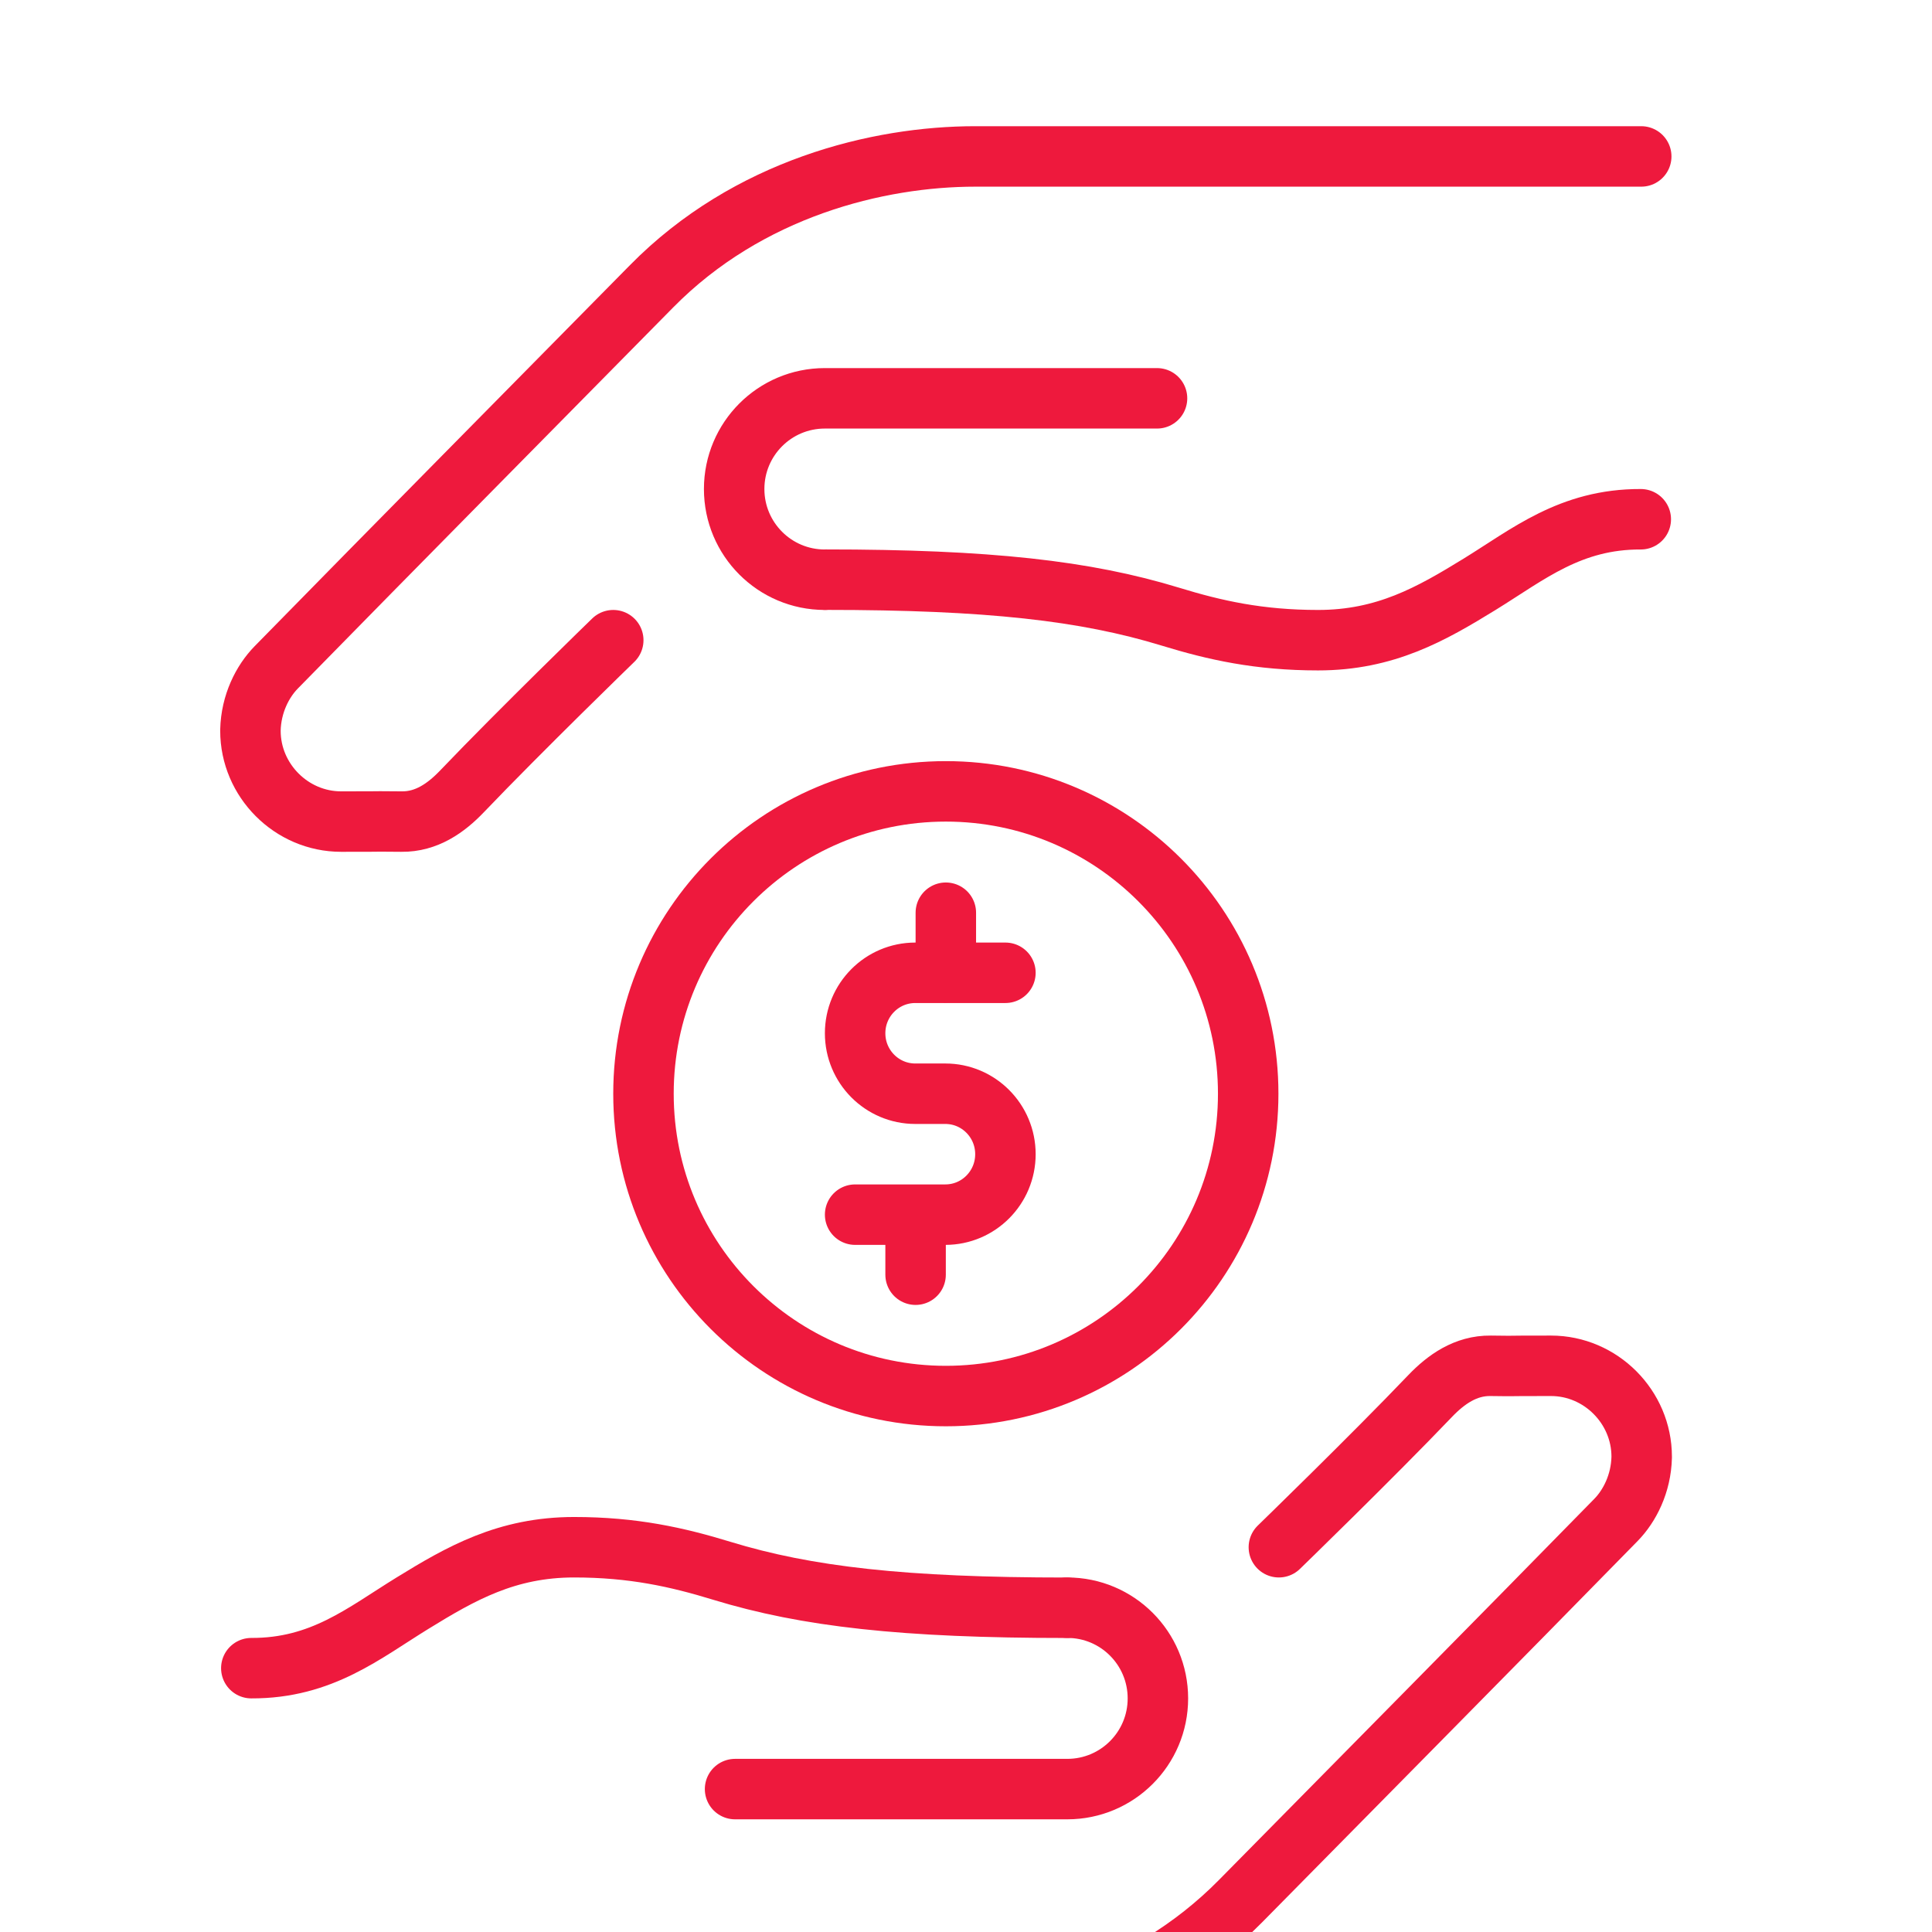
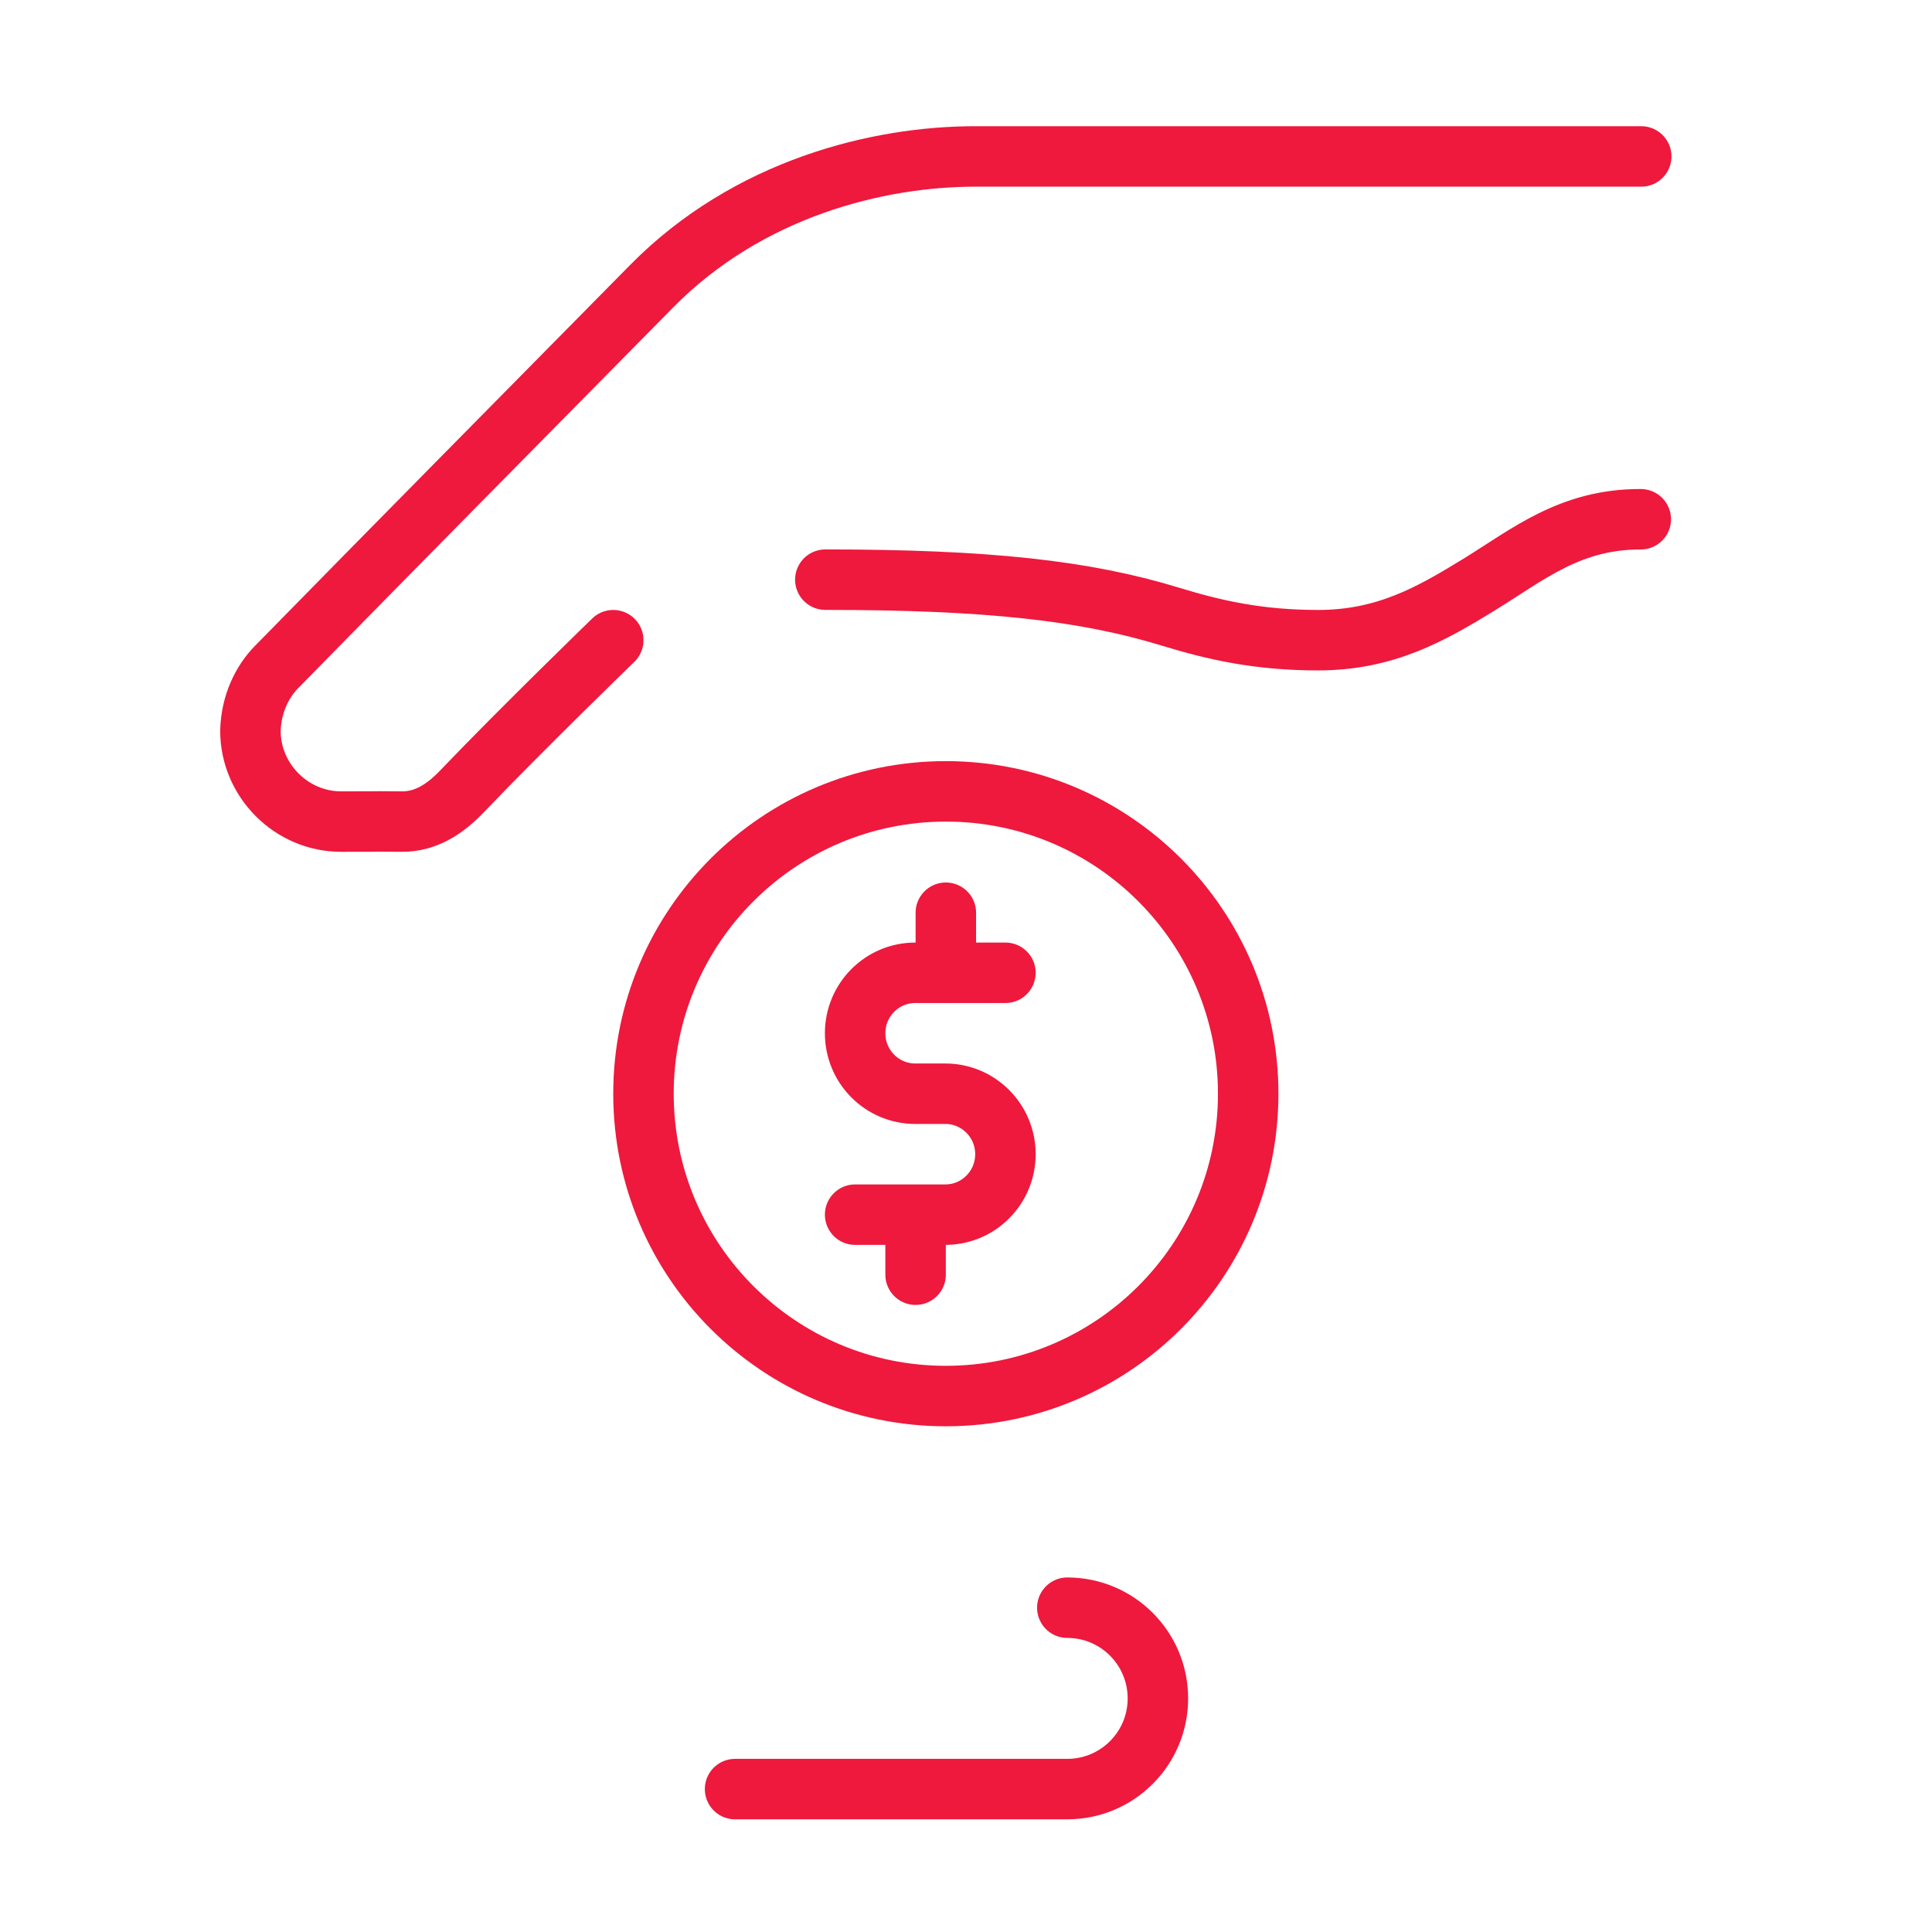
<svg xmlns="http://www.w3.org/2000/svg" width="64" height="64" viewBox="0 0 64 64" fill="none">
  <g clip-path="url(#clip0_308_440)">
    <path d="M33.306 32.225H30.319C29.219 32.225 28.327 33.121 28.327 34.228C28.327 35.334 29.219 36.231 30.319 36.231H31.315C32.415 36.231 33.306 37.128 33.306 38.234C33.306 39.34 32.415 40.237 31.315 40.237H28.327" stroke="#EE193D" stroke-width="2.003" stroke-linecap="round" stroke-linejoin="round" />
    <path d="M31.332 32.21V30.235" stroke="#EE193D" stroke-width="2.003" stroke-linecap="round" />
    <path d="M30.33 42.226V40.251" stroke="#EE193D" stroke-width="2.003" stroke-linecap="round" />
    <path d="M31.332 46.246C36.864 46.246 41.348 41.762 41.348 36.231C41.348 30.699 36.864 26.215 31.332 26.215C25.801 26.215 21.316 30.699 21.316 36.231C21.316 41.762 25.801 46.246 31.332 46.246Z" stroke="#EE193D" stroke-width="2.003" stroke-linecap="round" stroke-linejoin="round" />
-     <path d="M20.315 21.207C20.315 21.207 17.241 24.189 15.304 26.215C14.775 26.769 14.124 27.227 13.302 27.216C12.115 27.203 13.302 27.216 11.299 27.216C9.654 27.216 8.296 25.853 8.296 24.208C8.296 24.198 8.296 24.195 8.296 24.185C8.317 23.312 8.696 22.572 9.15 22.108C13.279 17.891 17.44 13.691 21.584 9.484C24.785 6.233 29.087 5.182 32.31 5.182L54.368 5.182" stroke="#EE193D" stroke-width="2.003" stroke-linecap="round" stroke-linejoin="round" />
-     <path d="M27.322 19.204C25.664 19.204 24.32 17.859 24.32 16.199C24.32 14.54 25.664 13.195 27.322 13.195H38.328" stroke="#EE193D" stroke-width="2.003" stroke-linecap="round" stroke-linejoin="round" />
+     <path d="M20.315 21.207C20.315 21.207 17.241 24.189 15.304 26.215C14.775 26.769 14.124 27.227 13.302 27.216C12.115 27.203 13.302 27.216 11.299 27.216C9.654 27.216 8.296 25.853 8.296 24.208C8.317 23.312 8.696 22.572 9.15 22.108C13.279 17.891 17.44 13.691 21.584 9.484C24.785 6.233 29.087 5.182 32.31 5.182L54.368 5.182" stroke="#EE193D" stroke-width="2.003" stroke-linecap="round" stroke-linejoin="round" />
    <path d="M27.34 19.202C32.745 19.202 35.961 19.568 38.769 20.427C40.245 20.88 41.709 21.207 43.662 21.207C45.894 21.207 47.407 20.343 49.014 19.355C50.62 18.366 52.021 17.192 54.353 17.201" stroke="#EE193D" stroke-width="2.003" stroke-linecap="round" stroke-linejoin="round" />
-     <path d="M42.364 51.254C42.364 51.254 45.438 48.272 47.374 46.246C47.904 45.692 48.554 45.234 49.377 45.244C50.563 45.258 49.377 45.244 51.38 45.244C53.024 45.244 54.383 46.607 54.383 48.253C54.383 48.263 54.383 48.266 54.383 48.276C54.362 49.149 53.983 49.889 53.529 50.352C49.4 54.57 45.239 58.77 41.095 62.977C37.894 66.227 33.591 67.279 30.368 67.279L8.311 67.279" stroke="#EE193D" stroke-width="2.003" stroke-linecap="round" stroke-linejoin="round" />
    <path d="M35.356 53.257C37.014 53.257 38.357 54.602 38.357 56.262C38.357 57.921 37.014 59.266 35.356 59.266H24.35" stroke="#EE193D" stroke-width="2.003" stroke-linecap="round" stroke-linejoin="round" />
-     <path d="M35.339 53.259C29.934 53.259 26.718 52.893 23.91 52.034C22.434 51.582 20.969 51.254 19.017 51.254C16.785 51.254 15.272 52.118 13.665 53.107C12.058 54.095 10.658 55.269 8.325 55.26" stroke="#EE193D" stroke-width="2.003" stroke-linecap="round" stroke-linejoin="round" />
  </g>
  <defs>
    <clipPath id="clip0_308_440">
      <rect width="64" height="64" fill="white" />
    </clipPath>
  </defs>
</svg>